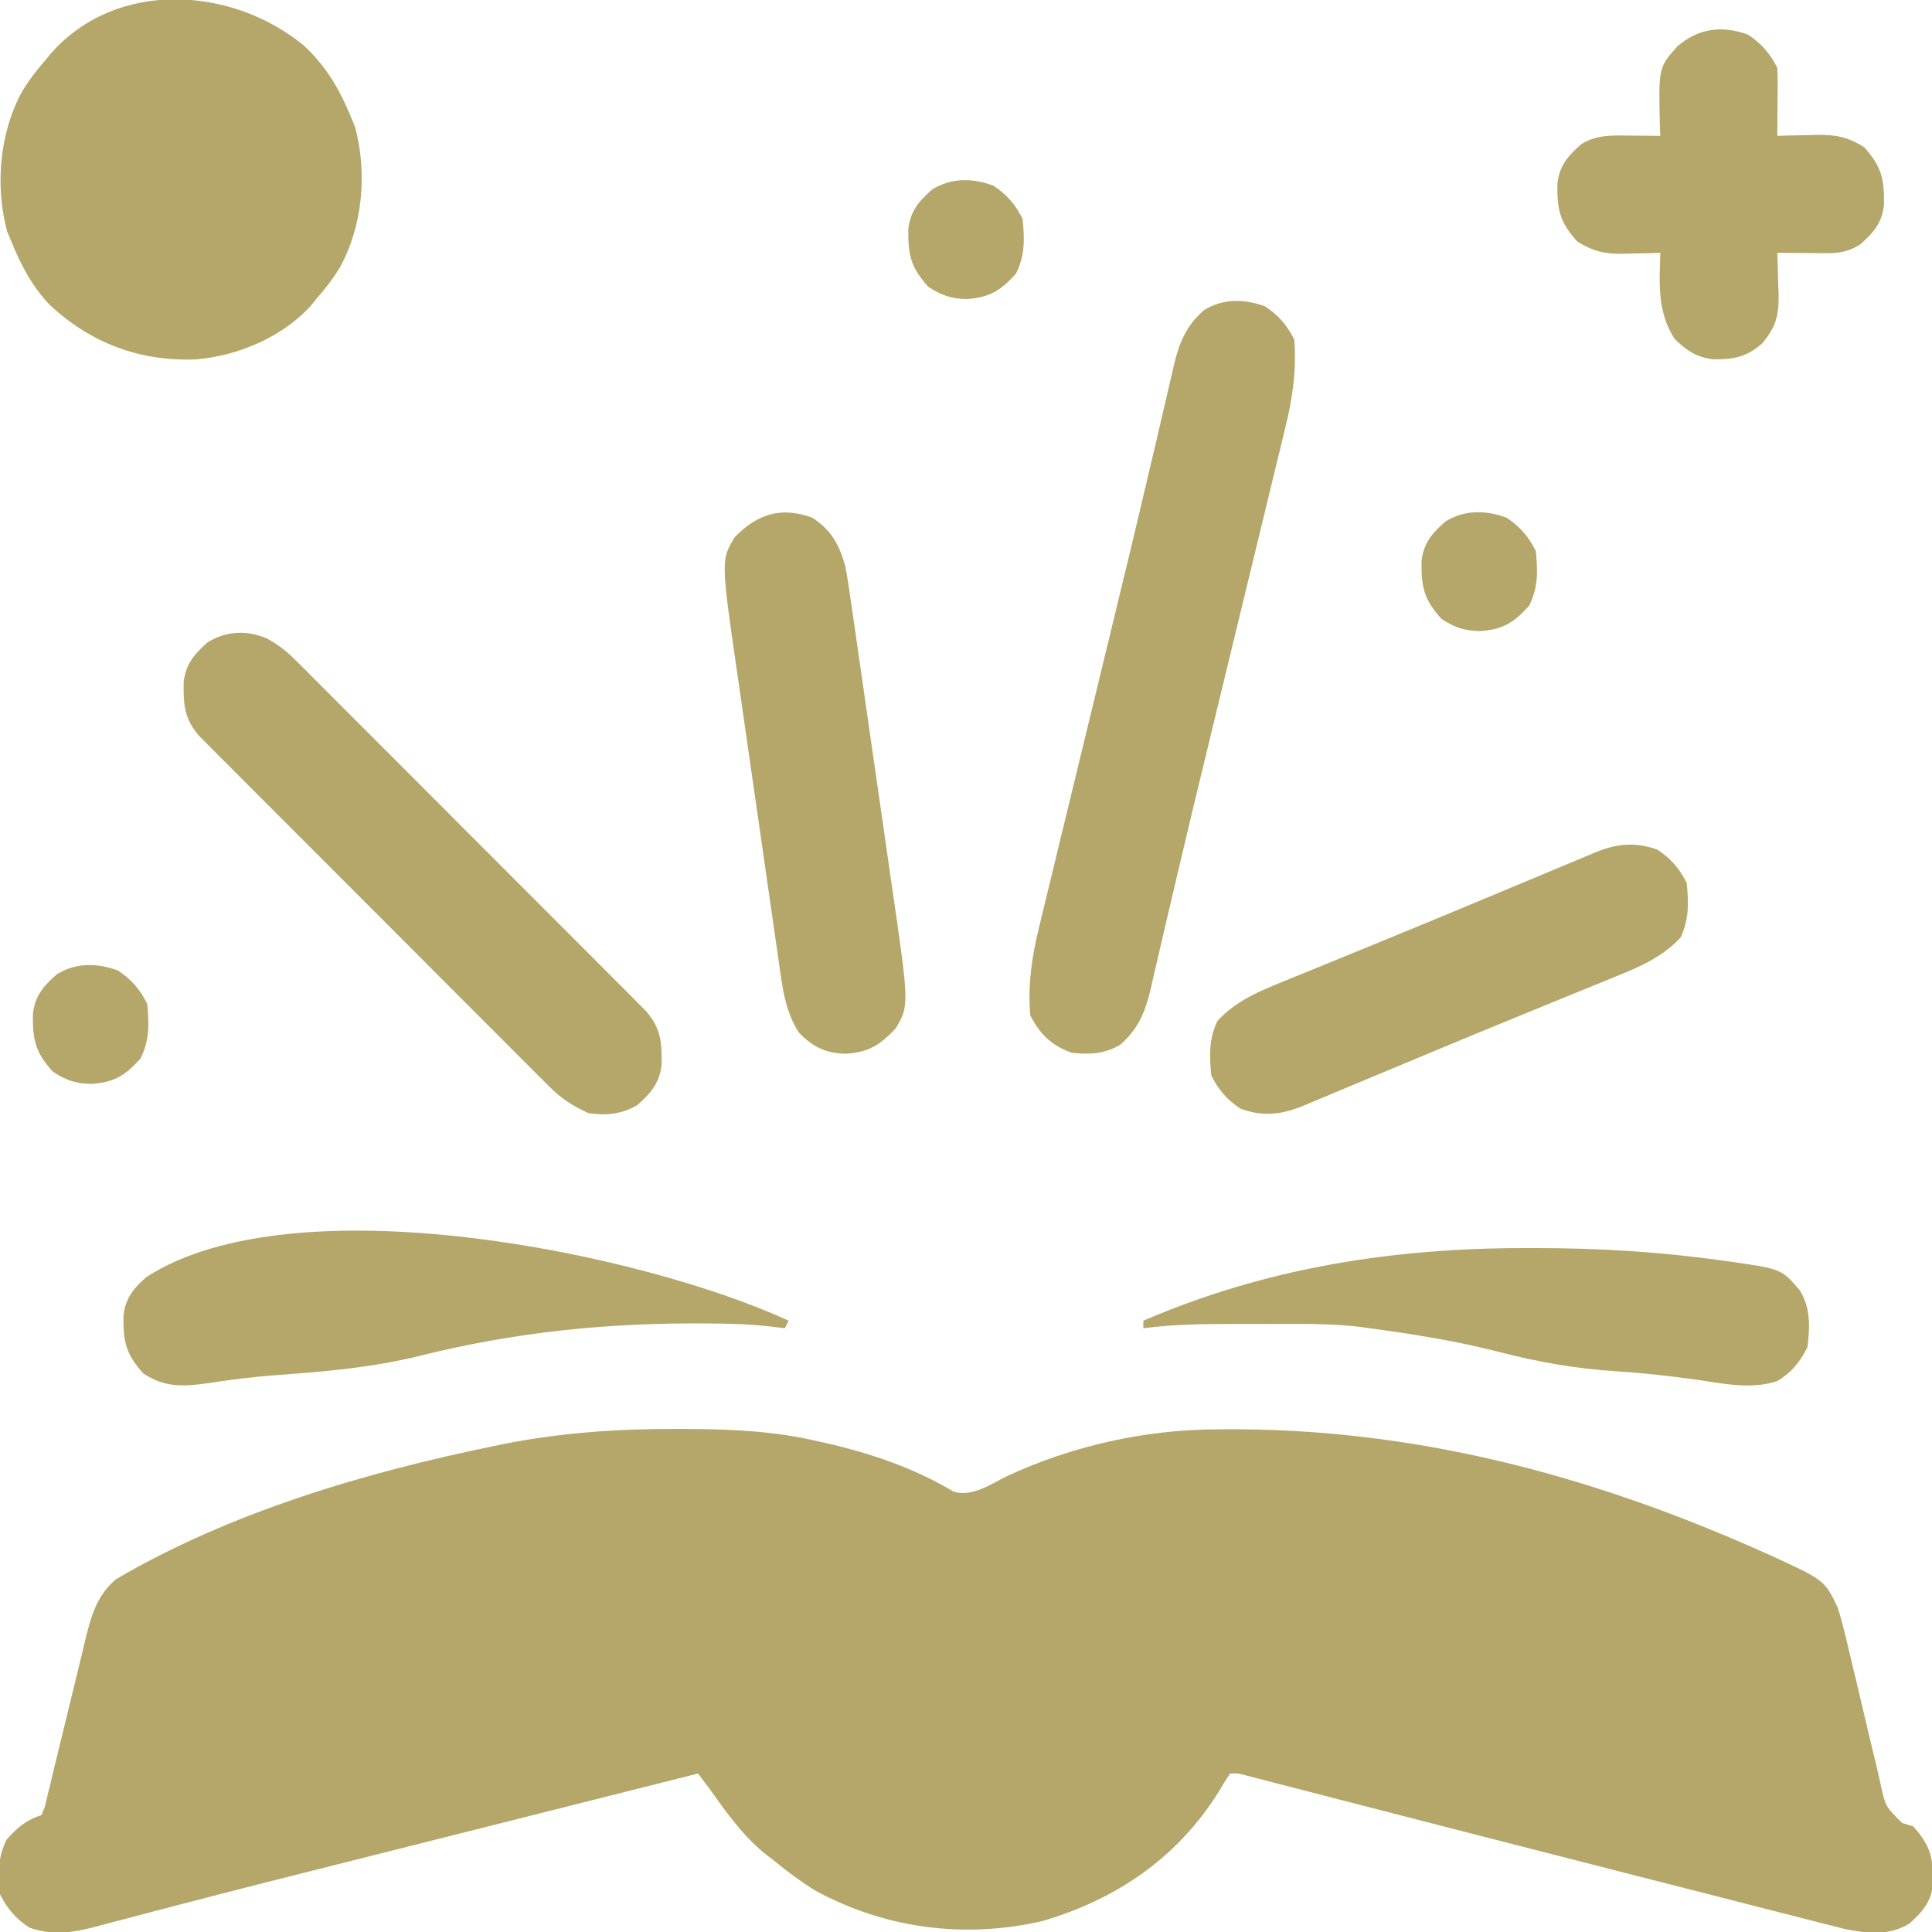
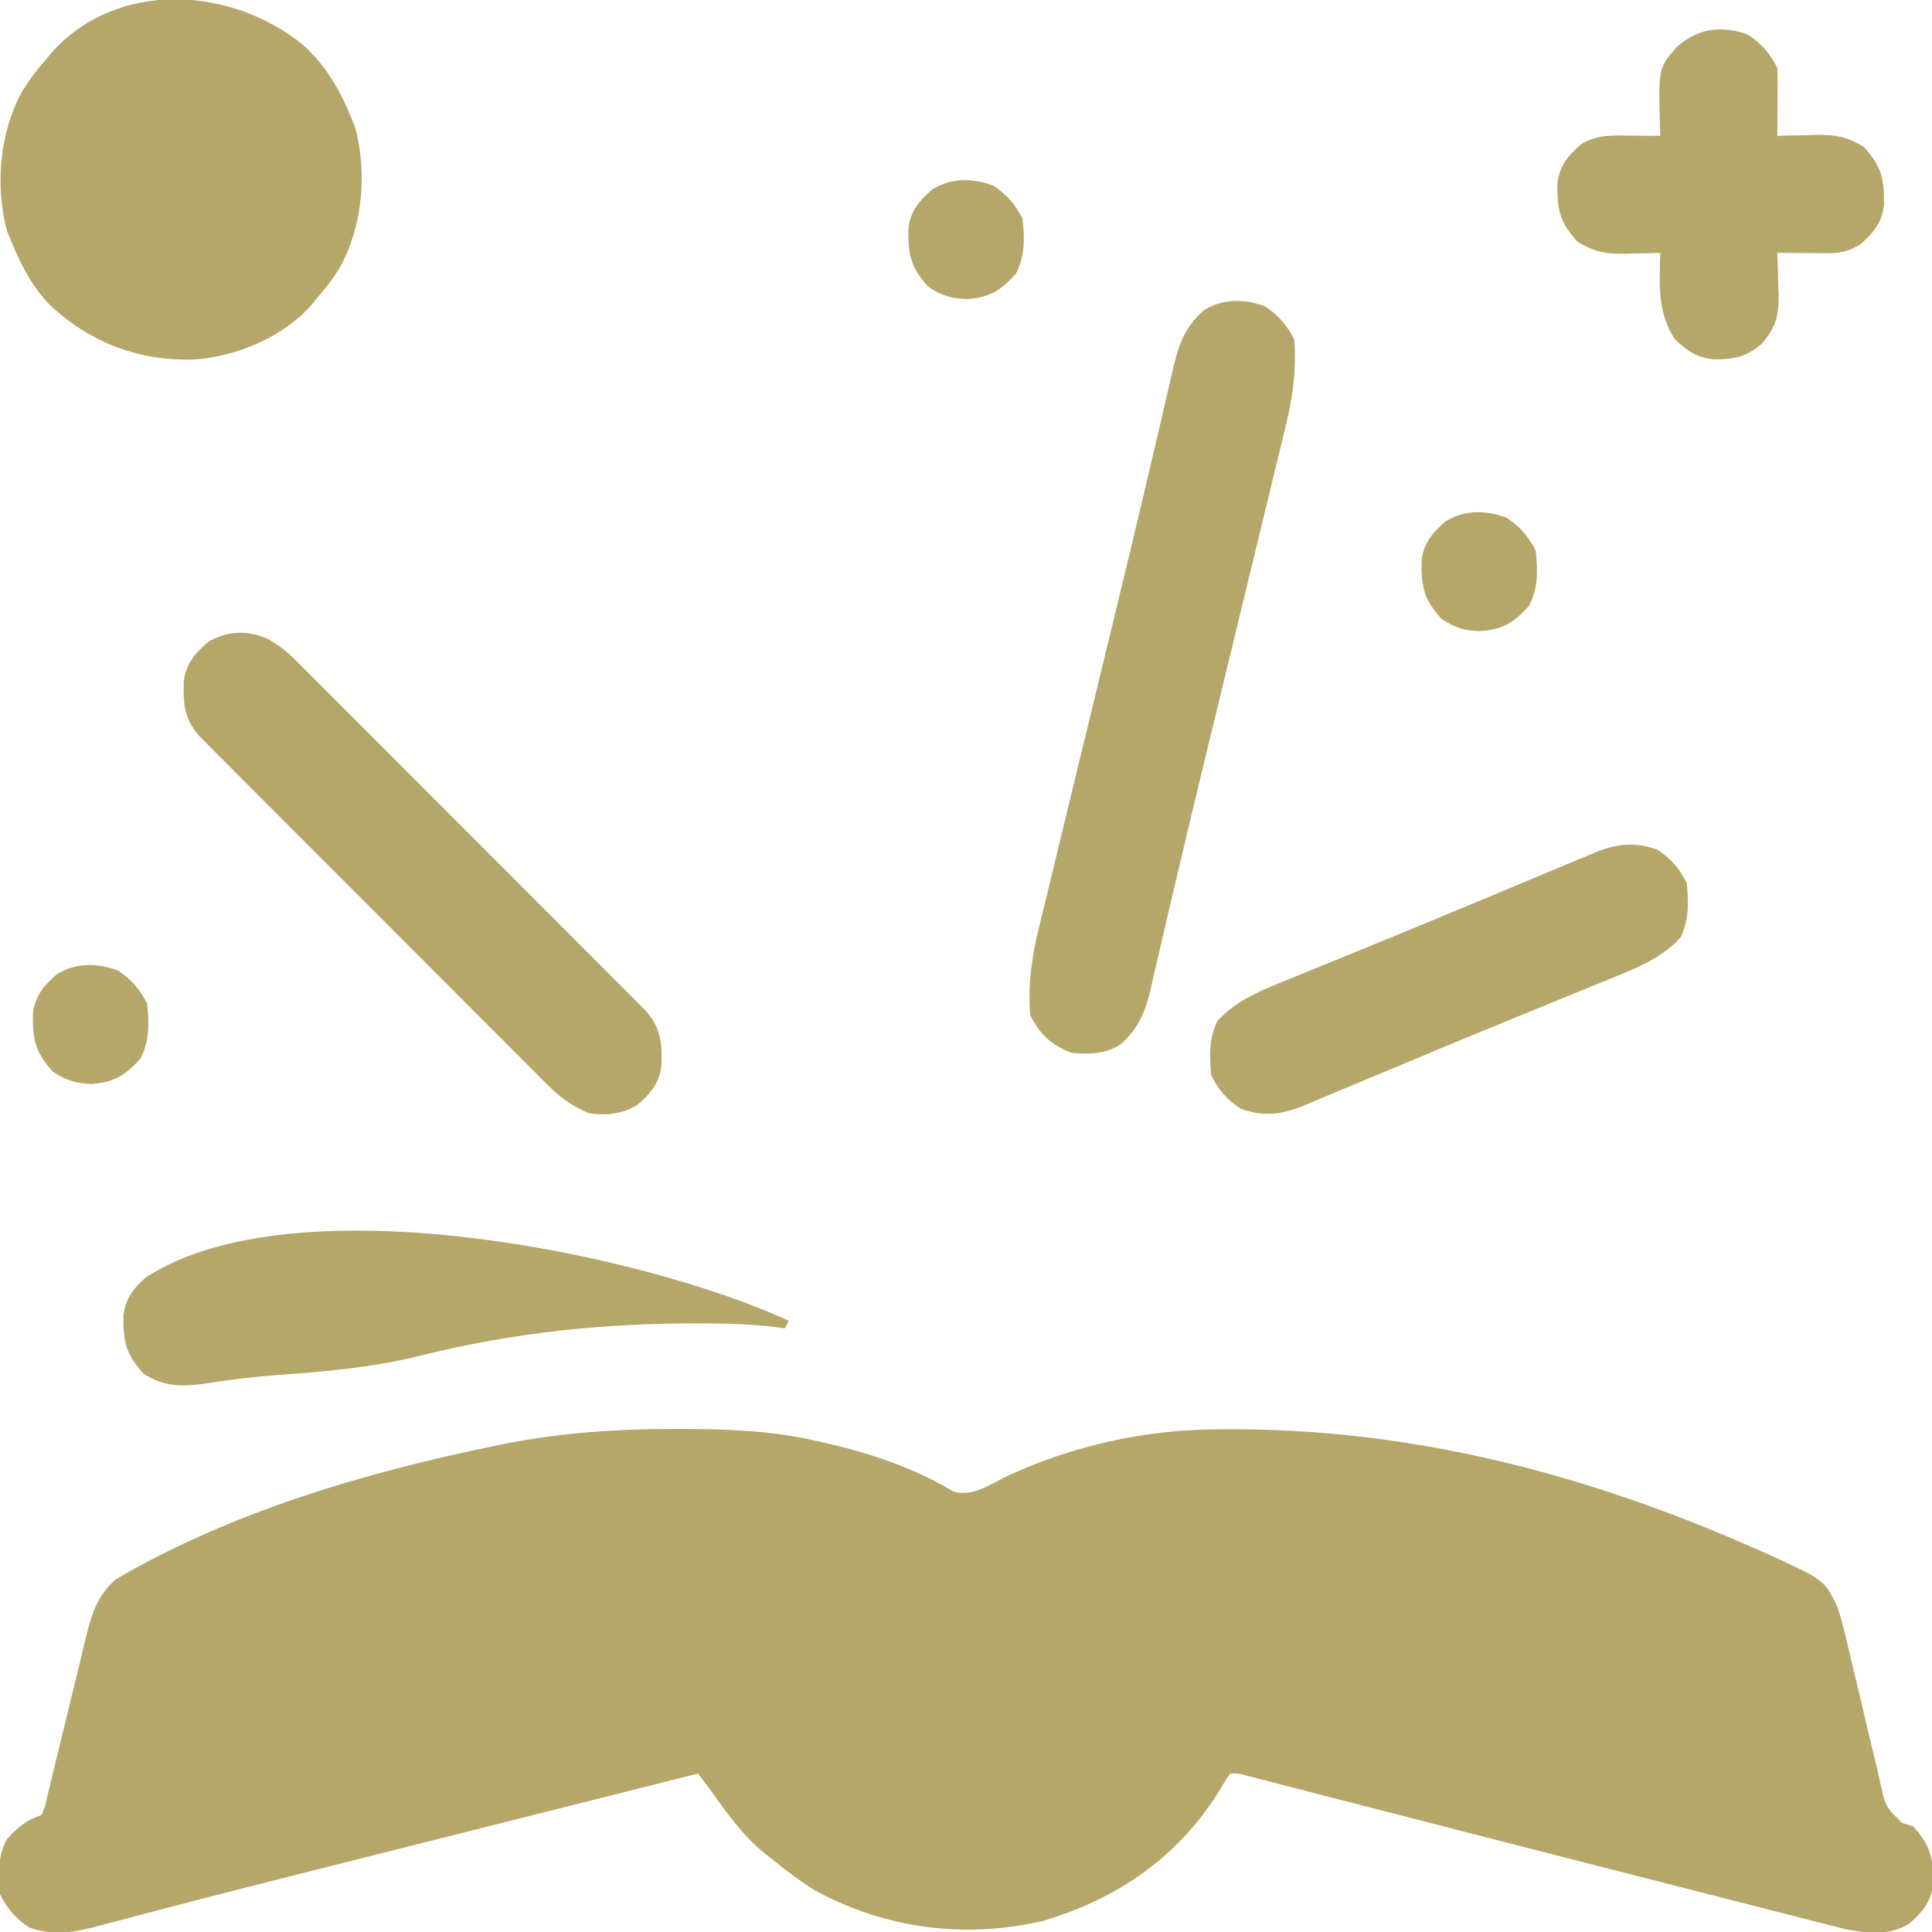
<svg xmlns="http://www.w3.org/2000/svg" width="92" height="92" viewBox="0 0 92 92" fill="none">
  <g clip-path="url(#clip0_2990_65)">
    <path d="M32.243 68.046C32.388 68.046 32.532 68.046 32.681 68.046C34.829 68.053 36.895 68.146 38.992 68.641C39.17 68.681 39.17 68.681 39.352 68.722C41.477 69.211 43.526 69.906 45.404 71.026C46.29 71.303 47.168 70.679 47.954 70.292C51.029 68.861 54.474 68.087 57.865 68.065C57.999 68.064 58.133 68.063 58.271 68.061C67.222 67.996 75.589 70.19 83.757 73.818C83.898 73.881 84.04 73.943 84.185 74.008C86.884 75.239 86.884 75.239 87.508 76.547C87.745 77.287 87.917 78.038 88.091 78.795C88.198 79.24 88.305 79.684 88.413 80.129C88.579 80.827 88.744 81.526 88.907 82.226C89.065 82.903 89.229 83.578 89.393 84.253C89.44 84.463 89.488 84.673 89.536 84.89C89.781 86.026 89.781 86.026 90.576 86.807C90.749 86.86 90.923 86.914 91.102 86.969C91.941 87.899 92.063 88.477 92.051 89.706C91.962 90.571 91.544 91.05 90.911 91.607C89.959 92.19 88.932 92.066 87.882 91.866C87.632 91.804 87.382 91.74 87.133 91.675C86.994 91.64 86.856 91.605 86.713 91.569C86.254 91.453 85.795 91.335 85.336 91.216C85.008 91.132 84.679 91.049 84.35 90.966C83.467 90.741 82.584 90.515 81.701 90.288C80.783 90.053 79.865 89.819 78.947 89.585C76.709 89.015 74.472 88.442 72.234 87.867C71.885 87.778 71.535 87.688 71.185 87.598C70.192 87.343 69.199 87.088 68.206 86.833C68.05 86.793 67.894 86.752 67.733 86.711C66.251 86.33 64.769 85.949 63.287 85.566C62.752 85.428 62.216 85.29 61.681 85.151C61.434 85.088 61.187 85.024 60.94 84.96C60.607 84.873 60.273 84.787 59.94 84.701C59.753 84.653 59.567 84.605 59.376 84.555C58.954 84.44 58.954 84.44 58.578 84.453C58.383 84.738 58.202 85.032 58.028 85.329C56.066 88.468 53.166 90.441 49.645 91.478C45.935 92.333 42.158 91.843 38.813 90.024C38.115 89.586 37.473 89.108 36.836 88.586C36.71 88.489 36.583 88.391 36.453 88.291C35.362 87.41 34.591 86.304 33.781 85.172C33.602 84.932 33.422 84.692 33.242 84.453C30.494 85.145 27.746 85.837 24.997 86.53C23.596 86.883 22.194 87.236 20.793 87.589C19.805 87.838 18.816 88.086 17.828 88.335C17.218 88.489 16.609 88.643 15.999 88.796C13.579 89.404 11.16 90.016 8.746 90.646C8.384 90.741 8.022 90.835 7.66 90.929C7.006 91.099 6.353 91.272 5.701 91.445C5.414 91.52 5.126 91.595 4.839 91.67C4.652 91.721 4.652 91.721 4.461 91.773C3.408 92.044 2.43 92.166 1.393 91.787C0.752 91.364 0.343 90.889 8.8647e-05 90.203C-0.095 89.249 -0.119 88.465 0.315 87.598C0.842 87.012 1.228 86.679 1.977 86.43C2.149 86.025 2.149 86.025 2.257 85.519C2.305 85.325 2.353 85.131 2.403 84.93C2.453 84.719 2.503 84.507 2.554 84.288C2.608 84.072 2.661 83.855 2.716 83.632C2.887 82.937 3.056 82.241 3.223 81.545C3.443 80.632 3.666 79.72 3.891 78.808C3.94 78.598 3.99 78.388 4.041 78.171C4.332 76.991 4.572 76.022 5.518 75.203C10.978 72.004 17.384 70.119 23.539 68.854C23.793 68.802 23.793 68.802 24.052 68.748C26.768 68.218 29.48 68.033 32.243 68.046Z" fill="#B4A769" />
    <path d="M14.448 2.15C15.52 3.138 16.159 4.228 16.711 5.57C16.778 5.733 16.845 5.895 16.914 6.062C17.494 8.245 17.271 10.789 16.172 12.758C15.851 13.28 15.501 13.738 15.094 14.195C15.008 14.302 14.922 14.408 14.834 14.518C13.501 16.035 11.305 16.959 9.319 17.115C6.636 17.212 4.35 16.348 2.381 14.532C1.528 13.64 1.006 12.635 0.539 11.5C0.472 11.338 0.405 11.176 0.335 11.009C-0.244 8.826 -0.021 6.282 1.078 4.313C1.399 3.79 1.749 3.332 2.156 2.875C2.285 2.716 2.285 2.716 2.416 2.553C5.533 -0.995 11.012 -0.656 14.448 2.15Z" fill="#B4A769" />
    <path d="M60.24 14.588C60.881 15.011 61.29 15.486 61.633 16.172C61.742 17.627 61.557 18.953 61.205 20.36C61.16 20.551 61.114 20.742 61.067 20.939C60.916 21.567 60.762 22.195 60.608 22.822C60.5 23.269 60.392 23.715 60.285 24.162C60.03 25.221 59.772 26.28 59.514 27.339C59.2 28.624 58.89 29.909 58.579 31.194C58.247 32.57 57.914 33.945 57.579 35.32C57.037 37.545 56.501 39.771 55.98 42.001C55.834 42.623 55.688 43.245 55.541 43.867C55.45 44.258 55.359 44.65 55.269 45.041C55.146 45.578 55.02 46.114 54.894 46.65C54.859 46.806 54.824 46.962 54.788 47.123C54.532 48.193 54.202 48.996 53.356 49.74C52.618 50.192 51.872 50.221 51.031 50.133C50.07 49.782 49.512 49.25 49.055 48.336C48.946 46.881 49.131 45.555 49.482 44.148C49.551 43.861 49.551 43.861 49.62 43.569C49.771 42.941 49.925 42.314 50.079 41.686C50.187 41.239 50.295 40.793 50.402 40.346C50.657 39.287 50.915 38.228 51.173 37.169C51.487 35.885 51.797 34.599 52.108 33.314C52.44 31.938 52.773 30.563 53.108 29.188C53.65 26.963 54.186 24.737 54.707 22.507C54.853 21.885 55 21.263 55.146 20.641C55.237 20.25 55.328 19.858 55.418 19.467C55.541 18.93 55.667 18.394 55.793 17.858C55.846 17.624 55.846 17.624 55.9 17.385C56.156 16.315 56.485 15.512 57.331 14.768C58.255 14.202 59.255 14.229 60.24 14.588Z" fill="#B4A769" />
    <path d="M12.733 30.415C13.284 30.72 13.656 31.019 14.1 31.462C14.325 31.686 14.325 31.686 14.556 31.915C14.718 32.078 14.88 32.241 15.047 32.409C15.221 32.584 15.396 32.758 15.571 32.932C16.044 33.403 16.515 33.876 16.986 34.35C17.48 34.846 17.975 35.34 18.47 35.834C19.301 36.665 20.13 37.496 20.959 38.328C21.917 39.29 22.876 40.25 23.837 41.209C24.761 42.133 25.685 43.057 26.608 43.982C27 44.376 27.393 44.769 27.787 45.162C28.249 45.624 28.711 46.087 29.172 46.551C29.422 46.803 29.673 47.053 29.924 47.303C30.073 47.453 30.222 47.603 30.375 47.758C30.504 47.887 30.634 48.017 30.767 48.151C31.483 48.969 31.523 49.668 31.503 50.727C31.401 51.583 30.984 52.063 30.356 52.615C29.634 53.058 28.858 53.13 28.031 53.008C27.278 52.675 26.731 52.314 26.151 51.733C26 51.584 25.849 51.435 25.694 51.281C25.451 51.036 25.451 51.036 25.203 50.786C25.029 50.612 24.854 50.438 24.679 50.264C24.206 49.792 23.735 49.319 23.264 48.846C22.77 48.35 22.275 47.856 21.78 47.361C20.949 46.531 20.12 45.699 19.291 44.867C18.333 43.906 17.374 42.946 16.413 41.986C15.489 41.063 14.565 40.138 13.642 39.213C13.25 38.82 12.857 38.427 12.464 38.034C12.001 37.571 11.539 37.108 11.078 36.644C10.828 36.393 10.577 36.142 10.326 35.892C10.103 35.667 10.103 35.667 9.875 35.438C9.746 35.308 9.617 35.178 9.483 35.044C8.767 34.226 8.727 33.528 8.747 32.469C8.849 31.613 9.266 31.133 9.894 30.581C10.791 30.031 11.79 29.998 12.733 30.415Z" fill="#B4A769" />
-     <path d="M38.678 24.651C39.598 25.257 39.953 25.913 40.25 26.953C40.365 27.555 40.452 28.16 40.538 28.767C40.565 28.948 40.591 29.128 40.618 29.313C40.705 29.908 40.79 30.502 40.875 31.097C40.935 31.512 40.995 31.928 41.054 32.343C41.18 33.214 41.304 34.086 41.429 34.957C41.587 36.068 41.748 37.179 41.91 38.289C42.034 39.148 42.157 40.007 42.28 40.865C42.338 41.275 42.397 41.684 42.457 42.093C43.303 47.898 43.303 47.898 42.631 48.998C41.884 49.766 41.378 50.106 40.284 50.178C39.334 50.162 38.714 49.862 38.049 49.178C37.377 48.146 37.256 46.997 37.087 45.803C37.06 45.622 37.034 45.442 37.007 45.257C36.92 44.662 36.835 44.068 36.75 43.473C36.69 43.057 36.63 42.642 36.571 42.227C36.445 41.355 36.321 40.484 36.196 39.613C36.038 38.502 35.877 37.391 35.715 36.281C35.591 35.422 35.468 34.563 35.345 33.705C35.287 33.295 35.228 32.886 35.168 32.477C34.322 26.672 34.322 26.672 34.994 25.572C36.065 24.471 37.201 24.111 38.678 24.651Z" fill="#B4A769" />
    <path d="M83.24 1.651C83.881 2.073 84.29 2.549 84.633 3.234C84.648 3.482 84.652 3.729 84.65 3.977C84.65 4.122 84.649 4.266 84.648 4.416C84.646 4.643 84.646 4.643 84.644 4.874C84.643 5.027 84.642 5.179 84.641 5.337C84.639 5.714 84.636 6.091 84.633 6.469C84.945 6.459 84.945 6.459 85.263 6.45C85.54 6.445 85.816 6.44 86.093 6.435C86.298 6.428 86.298 6.428 86.507 6.421C87.398 6.41 87.993 6.516 88.766 7.008C89.605 7.938 89.727 8.516 89.715 9.745C89.626 10.61 89.208 11.089 88.575 11.646C88.033 11.978 87.588 12.061 86.967 12.057C86.762 12.056 86.762 12.056 86.554 12.055C86.342 12.053 86.342 12.053 86.126 12.05C85.912 12.049 85.912 12.049 85.692 12.048C85.339 12.046 84.986 12.043 84.633 12.039C84.641 12.26 84.649 12.481 84.658 12.709C84.665 13.002 84.671 13.295 84.678 13.589C84.687 13.807 84.687 13.807 84.696 14.029C84.712 15.018 84.571 15.565 83.914 16.352C83.189 16.989 82.554 17.125 81.589 17.109C80.796 17.026 80.288 16.678 79.736 16.127C78.912 14.832 79.022 13.53 79.062 12.039C78.77 12.048 78.77 12.048 78.471 12.058C78.212 12.063 77.952 12.068 77.692 12.073C77.564 12.077 77.436 12.082 77.304 12.086C76.437 12.098 75.863 11.974 75.109 11.5C74.27 10.57 74.148 9.992 74.16 8.763C74.249 7.898 74.667 7.418 75.3 6.862C76.061 6.396 76.799 6.448 77.659 6.457C77.793 6.458 77.928 6.459 78.067 6.46C78.399 6.462 78.731 6.465 79.062 6.469C79.053 6.244 79.053 6.244 79.043 6.015C78.976 3.226 78.976 3.226 79.858 2.224C80.872 1.336 82.001 1.198 83.24 1.651Z" fill="#B4A769" />
    <path d="M78.928 40.463C79.569 40.886 79.978 41.361 80.32 42.047C80.414 42.986 80.436 43.779 80.028 44.641C79.153 45.586 78.084 46.039 76.913 46.511C76.754 46.576 76.596 46.641 76.432 46.708C75.909 46.922 75.386 47.135 74.862 47.347C74.309 47.574 73.757 47.8 73.204 48.027C72.819 48.184 72.433 48.342 72.048 48.5C69.656 49.478 67.273 50.476 64.888 51.473C64.353 51.697 63.817 51.921 63.282 52.144C63.122 52.211 62.962 52.278 62.798 52.347C62.578 52.438 62.578 52.438 62.355 52.532C62.164 52.611 62.164 52.611 61.969 52.693C60.964 53.096 60.086 53.165 59.072 52.794C58.431 52.372 58.023 51.896 57.68 51.211C57.586 50.271 57.564 49.478 57.972 48.617C58.847 47.672 59.916 47.218 61.087 46.747C61.325 46.649 61.325 46.649 61.568 46.549C62.09 46.335 62.614 46.123 63.138 45.91C63.691 45.684 64.243 45.457 64.796 45.231C65.181 45.073 65.566 44.915 65.952 44.758C68.343 43.779 70.727 42.781 73.112 41.784C73.647 41.56 74.183 41.337 74.718 41.113C74.958 41.013 74.958 41.013 75.202 40.911C75.348 40.849 75.495 40.788 75.645 40.726C75.772 40.672 75.9 40.619 76.031 40.565C77.036 40.161 77.914 40.093 78.928 40.463Z" fill="#B4A769" />
-     <path d="M72.571 59.432C72.82 59.431 72.82 59.431 73.073 59.431C76.059 59.432 78.978 59.6 81.938 60.016C82.092 60.037 82.247 60.058 82.407 60.08C84.835 60.427 84.835 60.427 85.711 61.453C86.227 62.299 86.185 63.187 86.07 64.149C85.71 64.868 85.319 65.345 84.633 65.766C83.389 66.18 82.039 65.882 80.769 65.698C79.487 65.519 78.214 65.377 76.922 65.295C75.024 65.172 73.26 64.862 71.418 64.387C70.055 64.038 68.694 63.771 67.304 63.553C67.031 63.511 67.031 63.511 66.753 63.467C66.245 63.39 65.736 63.319 65.227 63.25C65.094 63.231 64.961 63.212 64.824 63.193C63.331 63.008 61.824 63.044 60.322 63.047C59.837 63.048 59.352 63.047 58.867 63.046C57.382 63.045 55.921 63.057 54.445 63.25C54.445 63.132 54.445 63.013 54.445 62.891C60.254 60.384 66.271 59.437 72.571 59.432Z" fill="#B4A769" />
    <path d="M37.555 62.891C37.495 63.009 37.436 63.128 37.375 63.25C37.14 63.221 36.905 63.192 36.663 63.163C35.846 63.072 35.038 63.036 34.217 63.027C34.075 63.026 33.932 63.024 33.785 63.022C28.984 62.975 24.527 63.421 19.854 64.596C17.656 65.126 15.463 65.315 13.213 65.477C12.091 65.558 10.986 65.697 9.875 65.869C8.726 66.034 7.837 66.071 6.828 65.406C5.989 64.476 5.867 63.898 5.878 62.669C5.964 61.834 6.353 61.353 6.967 60.813C14.065 56.23 30.631 59.692 37.555 62.891Z" fill="#B4A769" />
    <path d="M5.615 46.214C6.256 46.636 6.665 47.111 7.008 47.797C7.103 48.751 7.127 49.535 6.693 50.403C5.968 51.209 5.449 51.543 4.346 51.615C3.616 51.603 3.133 51.439 2.516 51.031C1.676 50.101 1.555 49.523 1.566 48.294C1.655 47.429 2.073 46.95 2.706 46.393C3.63 45.827 4.63 45.853 5.615 46.214Z" fill="#B4A769" />
    <path d="M71.74 24.651C72.381 25.074 72.79 25.549 73.133 26.235C73.228 27.189 73.252 27.973 72.818 28.84C72.093 29.646 71.574 29.981 70.471 30.053C69.742 30.041 69.258 29.876 68.641 29.469C67.801 28.539 67.68 27.961 67.691 26.732C67.78 25.867 68.198 25.387 68.832 24.831C69.755 24.265 70.755 24.291 71.74 24.651Z" fill="#B4A769" />
    <path d="M47.303 8.839C47.944 9.261 48.352 9.736 48.695 10.422C48.79 11.376 48.815 12.16 48.381 13.027C47.655 13.834 47.137 14.168 46.034 14.24C45.304 14.228 44.821 14.064 44.203 13.656C43.364 12.726 43.242 12.148 43.253 10.919C43.343 10.054 43.761 9.575 44.394 9.018C45.318 8.452 46.317 8.478 47.303 8.839Z" fill="#B4A769" />
  </g>
  <defs>
    <clipPath id="clip0_2990_65">
      <rect width="92" height="92" fill="white" />
    </clipPath>
  </defs>
</svg>